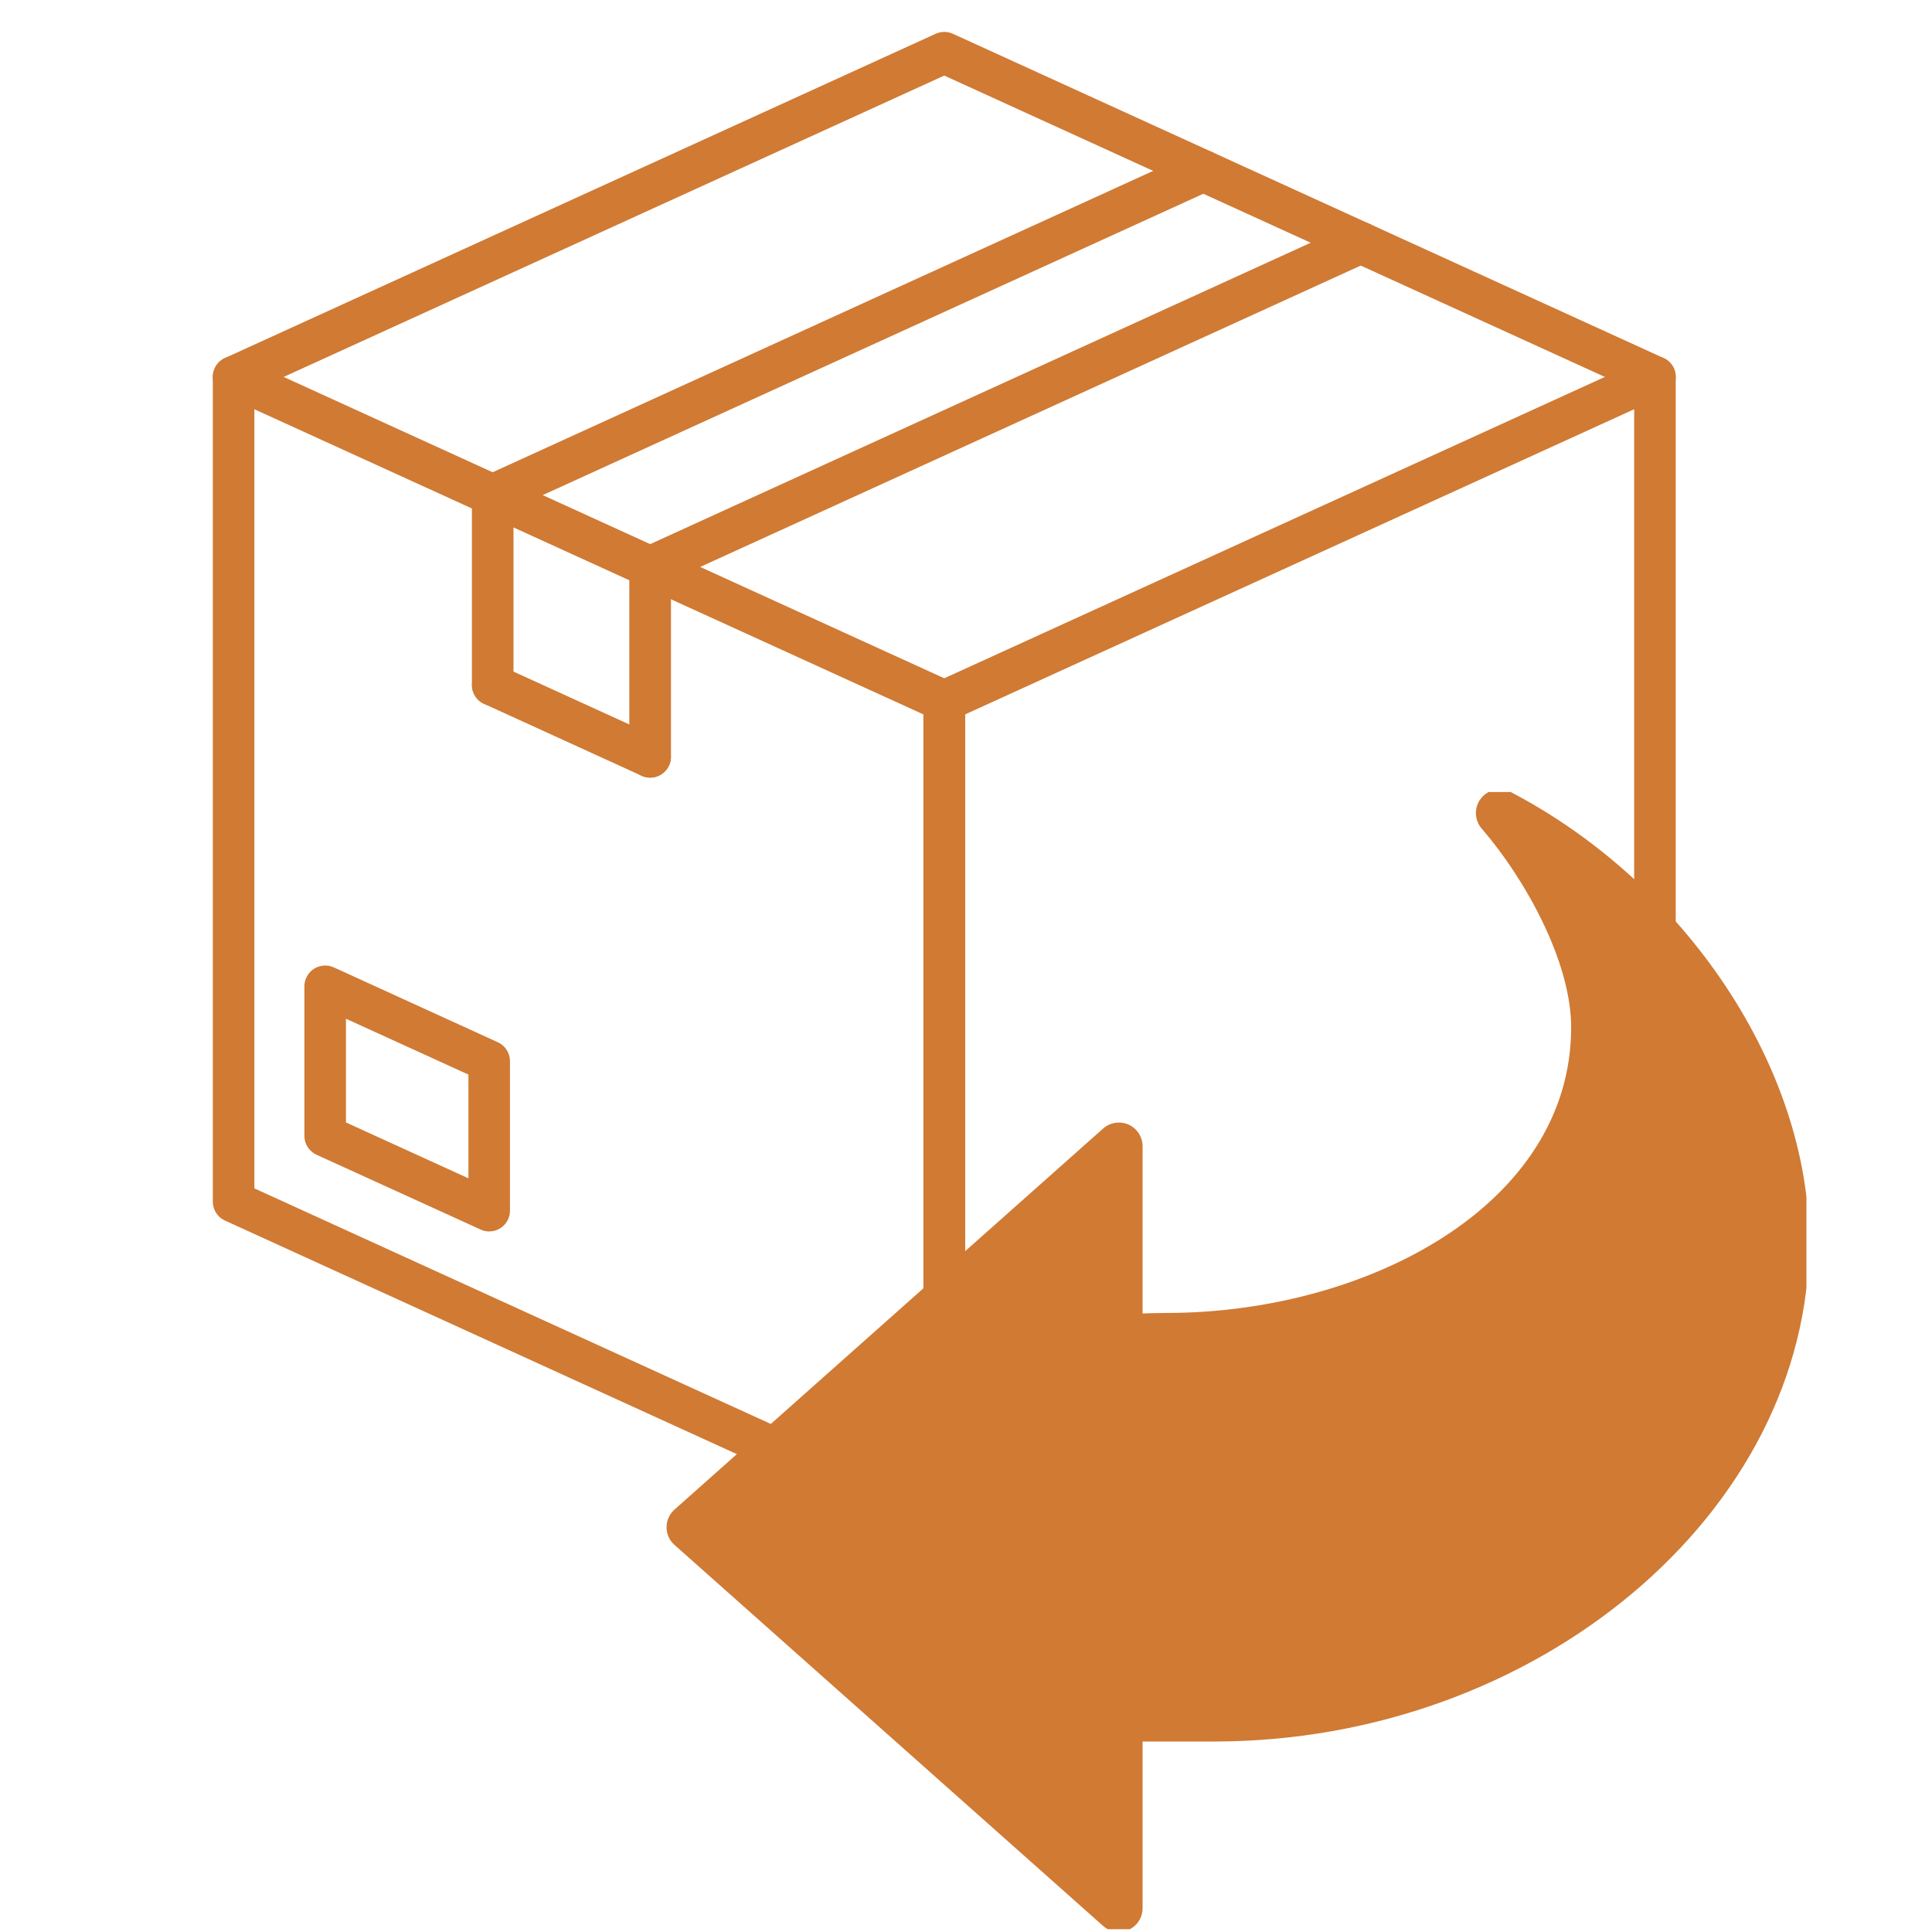
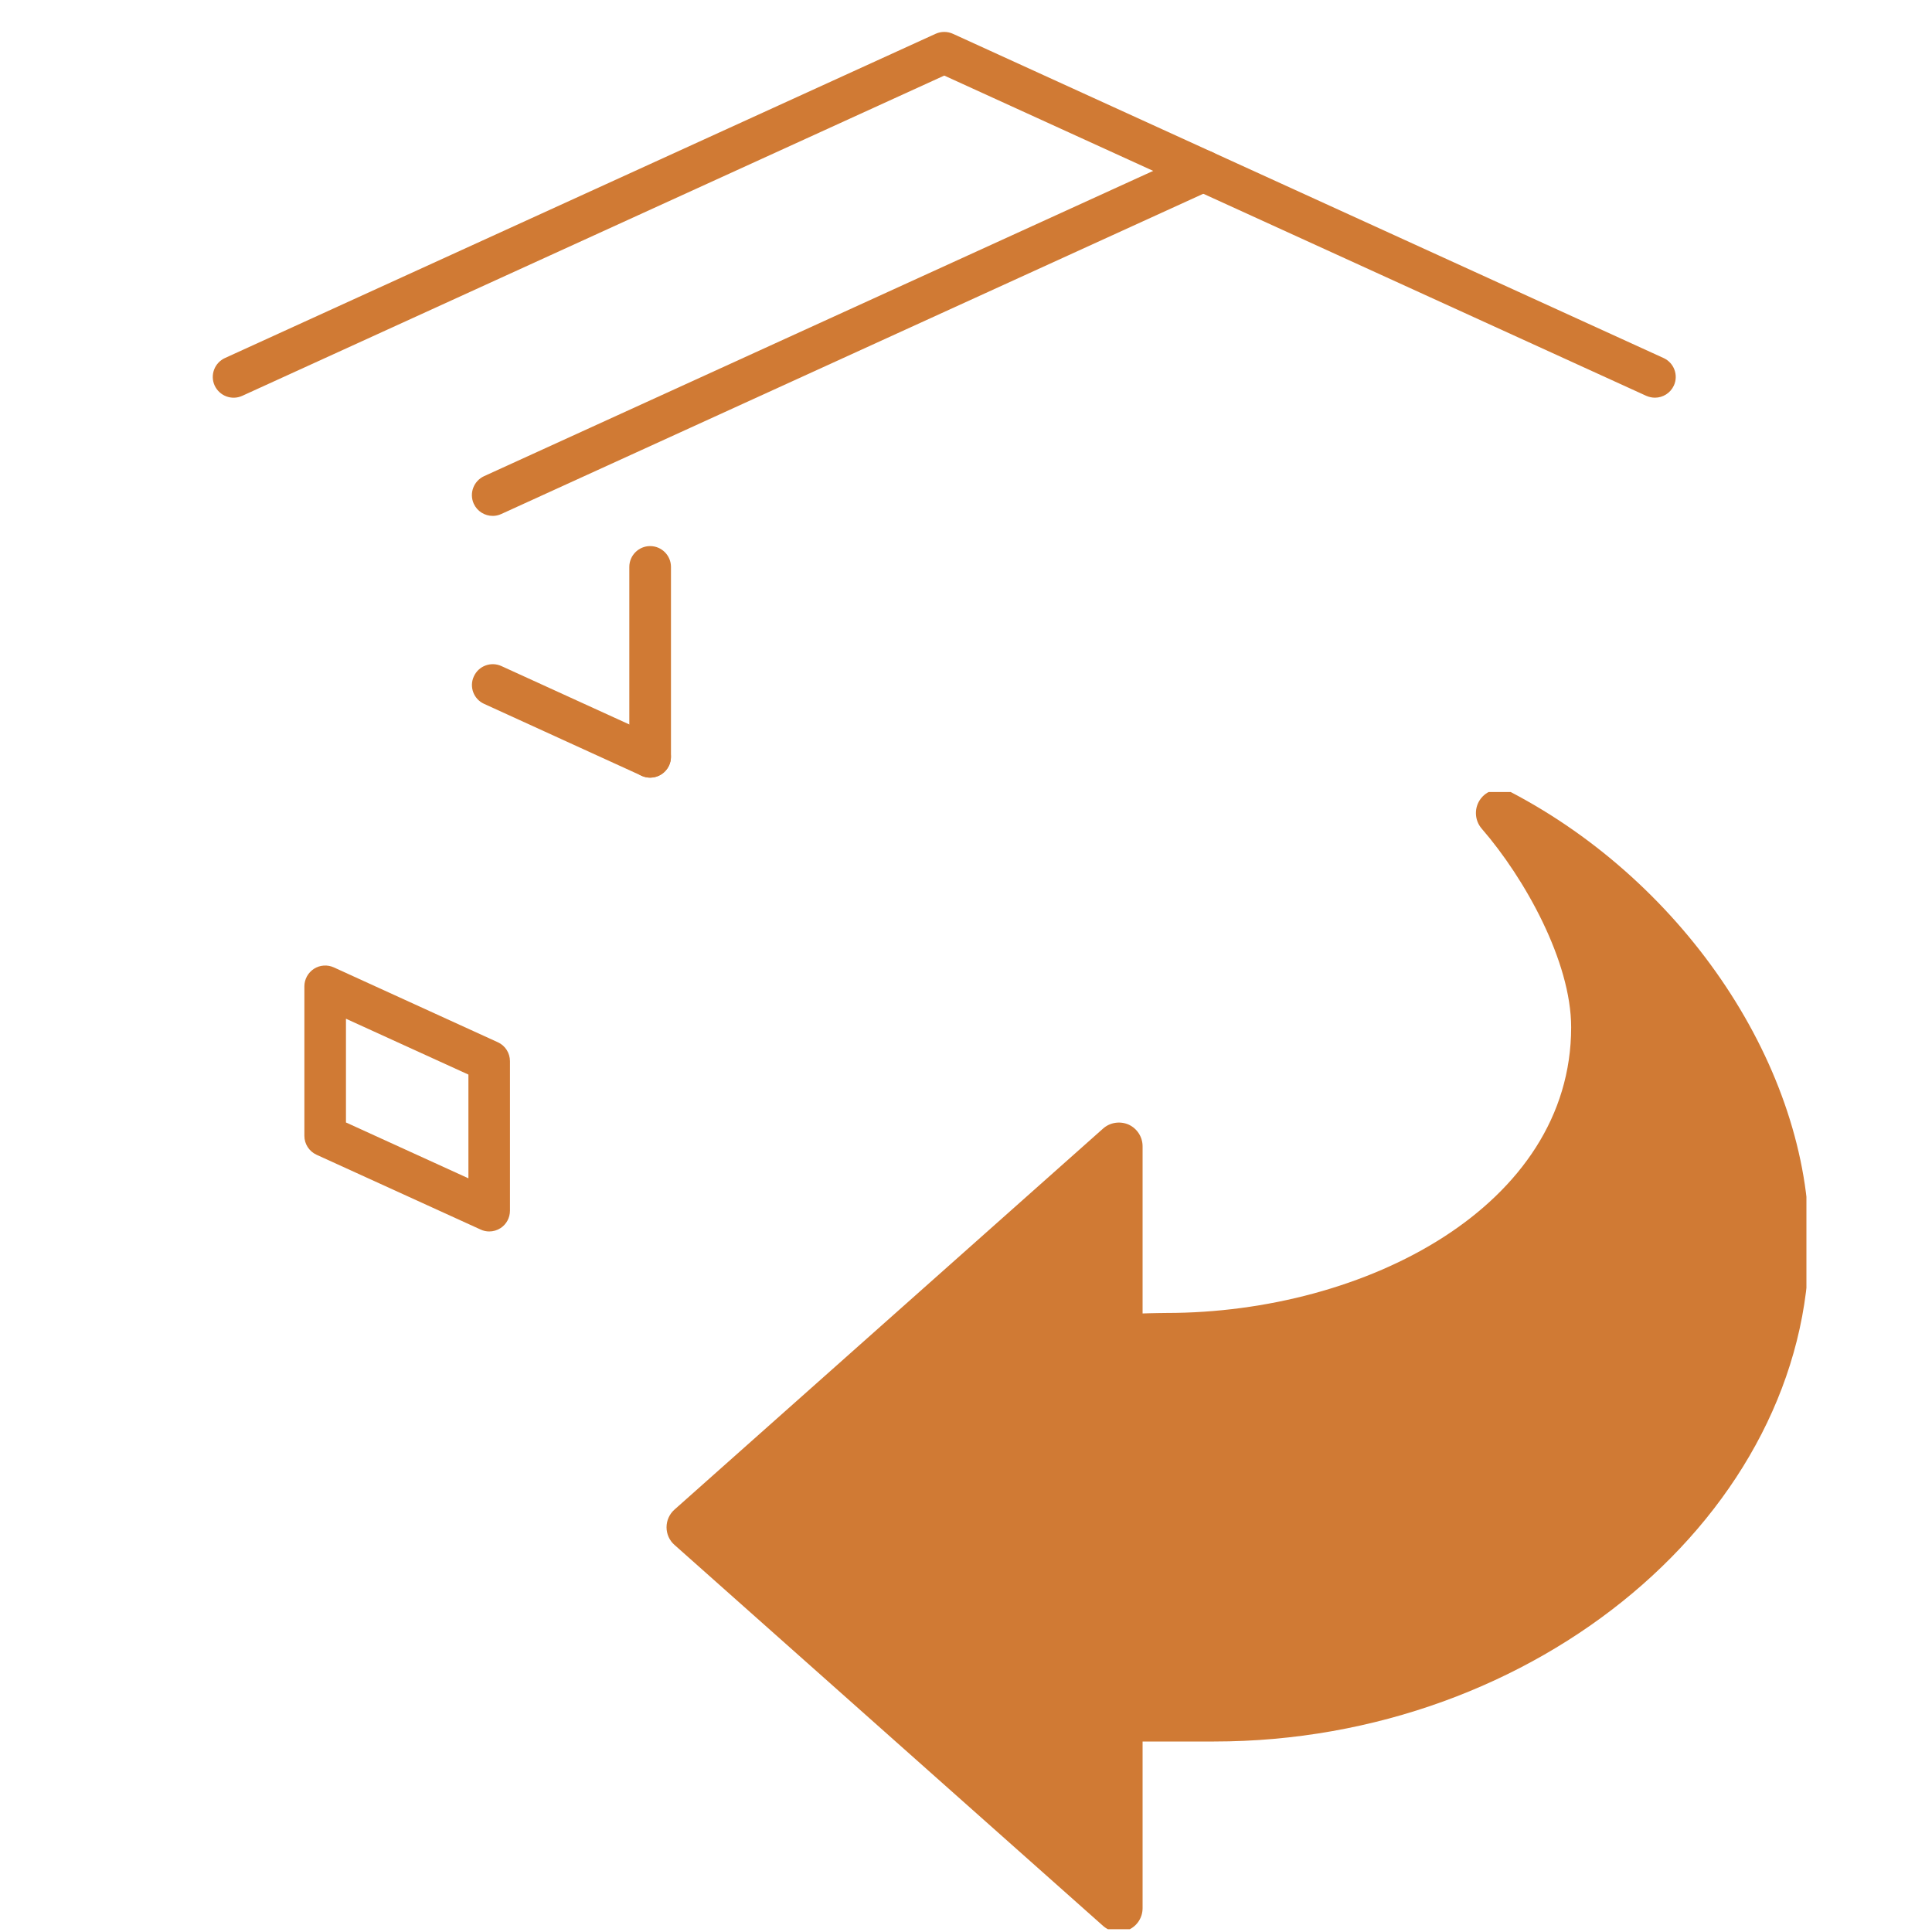
<svg xmlns="http://www.w3.org/2000/svg" version="1.0" preserveAspectRatio="xMidYMid meet" height="100" viewBox="0 0 75 75" zoomAndPan="magnify" width="100">
  <defs>
    <clipPath id="89179ba9db">
-       <path clip-rule="nonzero" d="M 35.82 13.805 L 65.051 13.805 L 65.051 59.738 L 35.82 59.738 Z M 35.82 13.805" />
+       <path clip-rule="nonzero" d="M 35.82 13.805 L 65.051 13.805 L 65.051 59.738 Z M 35.82 13.805" />
    </clipPath>
    <clipPath id="ebb7ef58ac">
-       <path clip-rule="nonzero" d="M 8.25 13 L 38 13 L 38 59.738 L 8.25 59.738 Z M 8.25 13" />
-     </clipPath>
+       </clipPath>
    <clipPath id="38dbe2b990">
      <path clip-rule="nonzero" d="M 8.262 1.238 L 65.051 1.238 L 65.051 15.461 L 8.262 15.461 Z M 8.262 1.238" />
    </clipPath>
    <clipPath id="35e9e00f05">
      <path clip-rule="nonzero" d="M 25.875 30.641 L 70.125 30.641 L 70.125 74.891 L 25.875 74.891 Z M 25.875 30.641" />
    </clipPath>
    <clipPath id="3e683c54a9">
      <path clip-rule="nonzero" d="M 0.875 0.746 L 45.125 0.746 L 45.125 44.891 L 0.875 44.891 Z M 0.875 0.746" />
    </clipPath>
    <clipPath id="f077813d1f">
      <rect height="45" y="0" width="46" x="0" />
    </clipPath>
  </defs>
  <g clip-path="url(#89179ba9db)">
-     <path fill-rule="nonzero" fill-opacity="1" d="M 37.465 27.734 L 37.465 57.98 L 63.438 46.133 L 63.438 15.887 Z M 36.656 60.043 C 36.504 60.043 36.352 60 36.219 59.914 C 35.988 59.766 35.848 59.512 35.848 59.234 L 35.848 27.219 C 35.848 26.902 36.035 26.613 36.32 26.484 L 63.91 13.898 C 64.16 13.781 64.449 13.805 64.68 13.953 C 64.914 14.102 65.051 14.355 65.051 14.633 L 65.051 46.648 C 65.051 46.965 64.867 47.254 64.578 47.383 L 36.992 59.969 C 36.887 60.02 36.77 60.043 36.656 60.043" fill="#d07a34" />
-   </g>
+     </g>
  <path fill-rule="nonzero" fill-opacity="1" d="M 13.43 43.574 L 18.184 45.742 L 18.184 41.715 L 13.43 39.547 Z M 18.992 47.805 C 18.879 47.805 18.762 47.781 18.656 47.73 L 12.289 44.828 C 12 44.695 11.816 44.41 11.816 44.094 L 11.816 38.289 C 11.816 38.016 11.957 37.758 12.188 37.609 C 12.418 37.461 12.711 37.441 12.961 37.555 L 19.328 40.461 C 19.613 40.59 19.797 40.879 19.797 41.195 L 19.797 46.996 C 19.797 47.273 19.66 47.527 19.43 47.676 C 19.297 47.762 19.145 47.805 18.992 47.805" fill="#d07a34" />
  <g clip-path="url(#ebb7ef58ac)">
-     <path fill-rule="nonzero" fill-opacity="1" d="M 9.875 46.133 L 35.848 57.98 L 35.848 27.734 L 9.875 15.887 Z M 36.656 60.043 C 36.543 60.043 36.43 60.02 36.32 59.969 L 8.734 47.383 C 8.445 47.254 8.262 46.965 8.262 46.648 L 8.262 14.633 C 8.262 14.355 8.402 14.102 8.633 13.953 C 8.863 13.805 9.152 13.781 9.402 13.898 L 36.992 26.484 C 37.277 26.613 37.465 26.902 37.465 27.219 L 37.465 59.234 C 37.465 59.512 37.324 59.766 37.094 59.914 C 36.961 60 36.809 60.043 36.656 60.043" fill="#d07a34" />
-   </g>
+     </g>
  <path fill-rule="nonzero" fill-opacity="1" d="M 25.238 30.188 C 25.125 30.188 25.012 30.164 24.902 30.113 L 18.793 27.324 C 18.387 27.141 18.207 26.66 18.395 26.258 C 18.578 25.852 19.055 25.672 19.461 25.855 L 25.574 28.645 C 25.98 28.828 26.156 29.309 25.973 29.715 C 25.836 30.012 25.543 30.188 25.238 30.188" fill="#d07a34" />
  <g clip-path="url(#38dbe2b990)">
    <path fill-rule="nonzero" fill-opacity="1" d="M 64.246 15.438 C 64.133 15.438 64.02 15.414 63.91 15.367 L 36.656 2.934 L 9.402 15.367 C 8.996 15.551 8.52 15.371 8.332 14.965 C 8.148 14.562 8.328 14.082 8.734 13.898 L 36.32 1.312 C 36.535 1.215 36.777 1.215 36.992 1.312 L 64.578 13.898 C 64.984 14.082 65.164 14.562 64.98 14.965 C 64.844 15.262 64.551 15.438 64.246 15.438" fill="#d07a34" />
  </g>
  <path fill-rule="nonzero" fill-opacity="1" d="M 19.129 20.027 C 18.82 20.027 18.527 19.852 18.391 19.555 C 18.207 19.148 18.387 18.672 18.793 18.484 L 46.379 5.898 C 46.785 5.715 47.266 5.895 47.449 6.301 C 47.633 6.703 47.457 7.184 47.051 7.367 L 19.461 19.953 C 19.352 20.004 19.238 20.027 19.129 20.027" fill="#d07a34" />
-   <path fill-rule="nonzero" fill-opacity="1" d="M 25.238 22.816 C 24.793 22.816 24.43 22.453 24.43 22.008 C 24.43 21.672 24.633 21.387 24.926 21.266 L 52.492 8.688 C 52.898 8.504 53.375 8.68 53.562 9.086 C 53.746 9.492 53.566 9.973 53.16 10.156 L 25.574 22.742 C 25.469 22.789 25.355 22.816 25.238 22.816" fill="#d07a34" />
  <path fill-rule="nonzero" fill-opacity="1" d="M 25.238 30.188 C 24.793 30.188 24.43 29.824 24.43 29.379 L 24.43 22.008 C 24.43 21.562 24.793 21.199 25.238 21.199 C 25.684 21.199 26.047 21.562 26.047 22.008 L 26.047 29.379 C 26.047 29.824 25.684 30.188 25.238 30.188" fill="#d07a34" />
-   <path fill-rule="nonzero" fill-opacity="1" d="M 19.129 27.398 C 18.68 27.398 18.32 27.035 18.32 26.59 L 18.32 19.219 C 18.32 18.773 18.68 18.414 19.129 18.414 C 19.574 18.414 19.934 18.773 19.934 19.219 L 19.934 26.59 C 19.934 27.035 19.574 27.398 19.129 27.398" fill="#d07a34" />
  <g clip-path="url(#35e9e00f05)">
    <g transform="matrix(1, 0, 0, 1, 25, 30)">
      <g clip-path="url(#f077813d1f)">
        <g clip-path="url(#3e683c54a9)">
          <path fill-rule="nonzero" fill-opacity="1" d="M 22.129 37.605 L 19.355 37.605 L 19.355 44.074 C 19.355 44.438 19.145 44.766 18.812 44.914 C 18.48 45.066 18.094 45.004 17.82 44.762 L 1.188 29.977 C 0.988 29.805 0.875 29.551 0.875 29.289 C 0.875 29.023 0.988 28.773 1.188 28.598 L 17.82 13.812 C 18.09 13.57 18.48 13.512 18.812 13.656 C 19.145 13.809 19.355 14.137 19.355 14.5 L 19.355 20.988 L 19.629 20.98 C 19.844 20.977 20.062 20.969 20.281 20.969 C 28.004 20.969 35.992 16.82 35.992 9.879 C 35.992 7.324 34.191 4.094 32.523 2.172 C 32.23 1.836 32.219 1.34 32.492 0.992 C 32.672 0.762 32.941 0.641 33.219 0.641 C 33.363 0.641 33.512 0.676 33.645 0.746 C 40.469 4.312 45.23 11.488 45.23 18.199 C 45.23 28.715 34.652 37.605 22.129 37.605 Z M 22.129 37.605" fill="#d07a34" />
        </g>
      </g>
    </g>
  </g>
</svg>